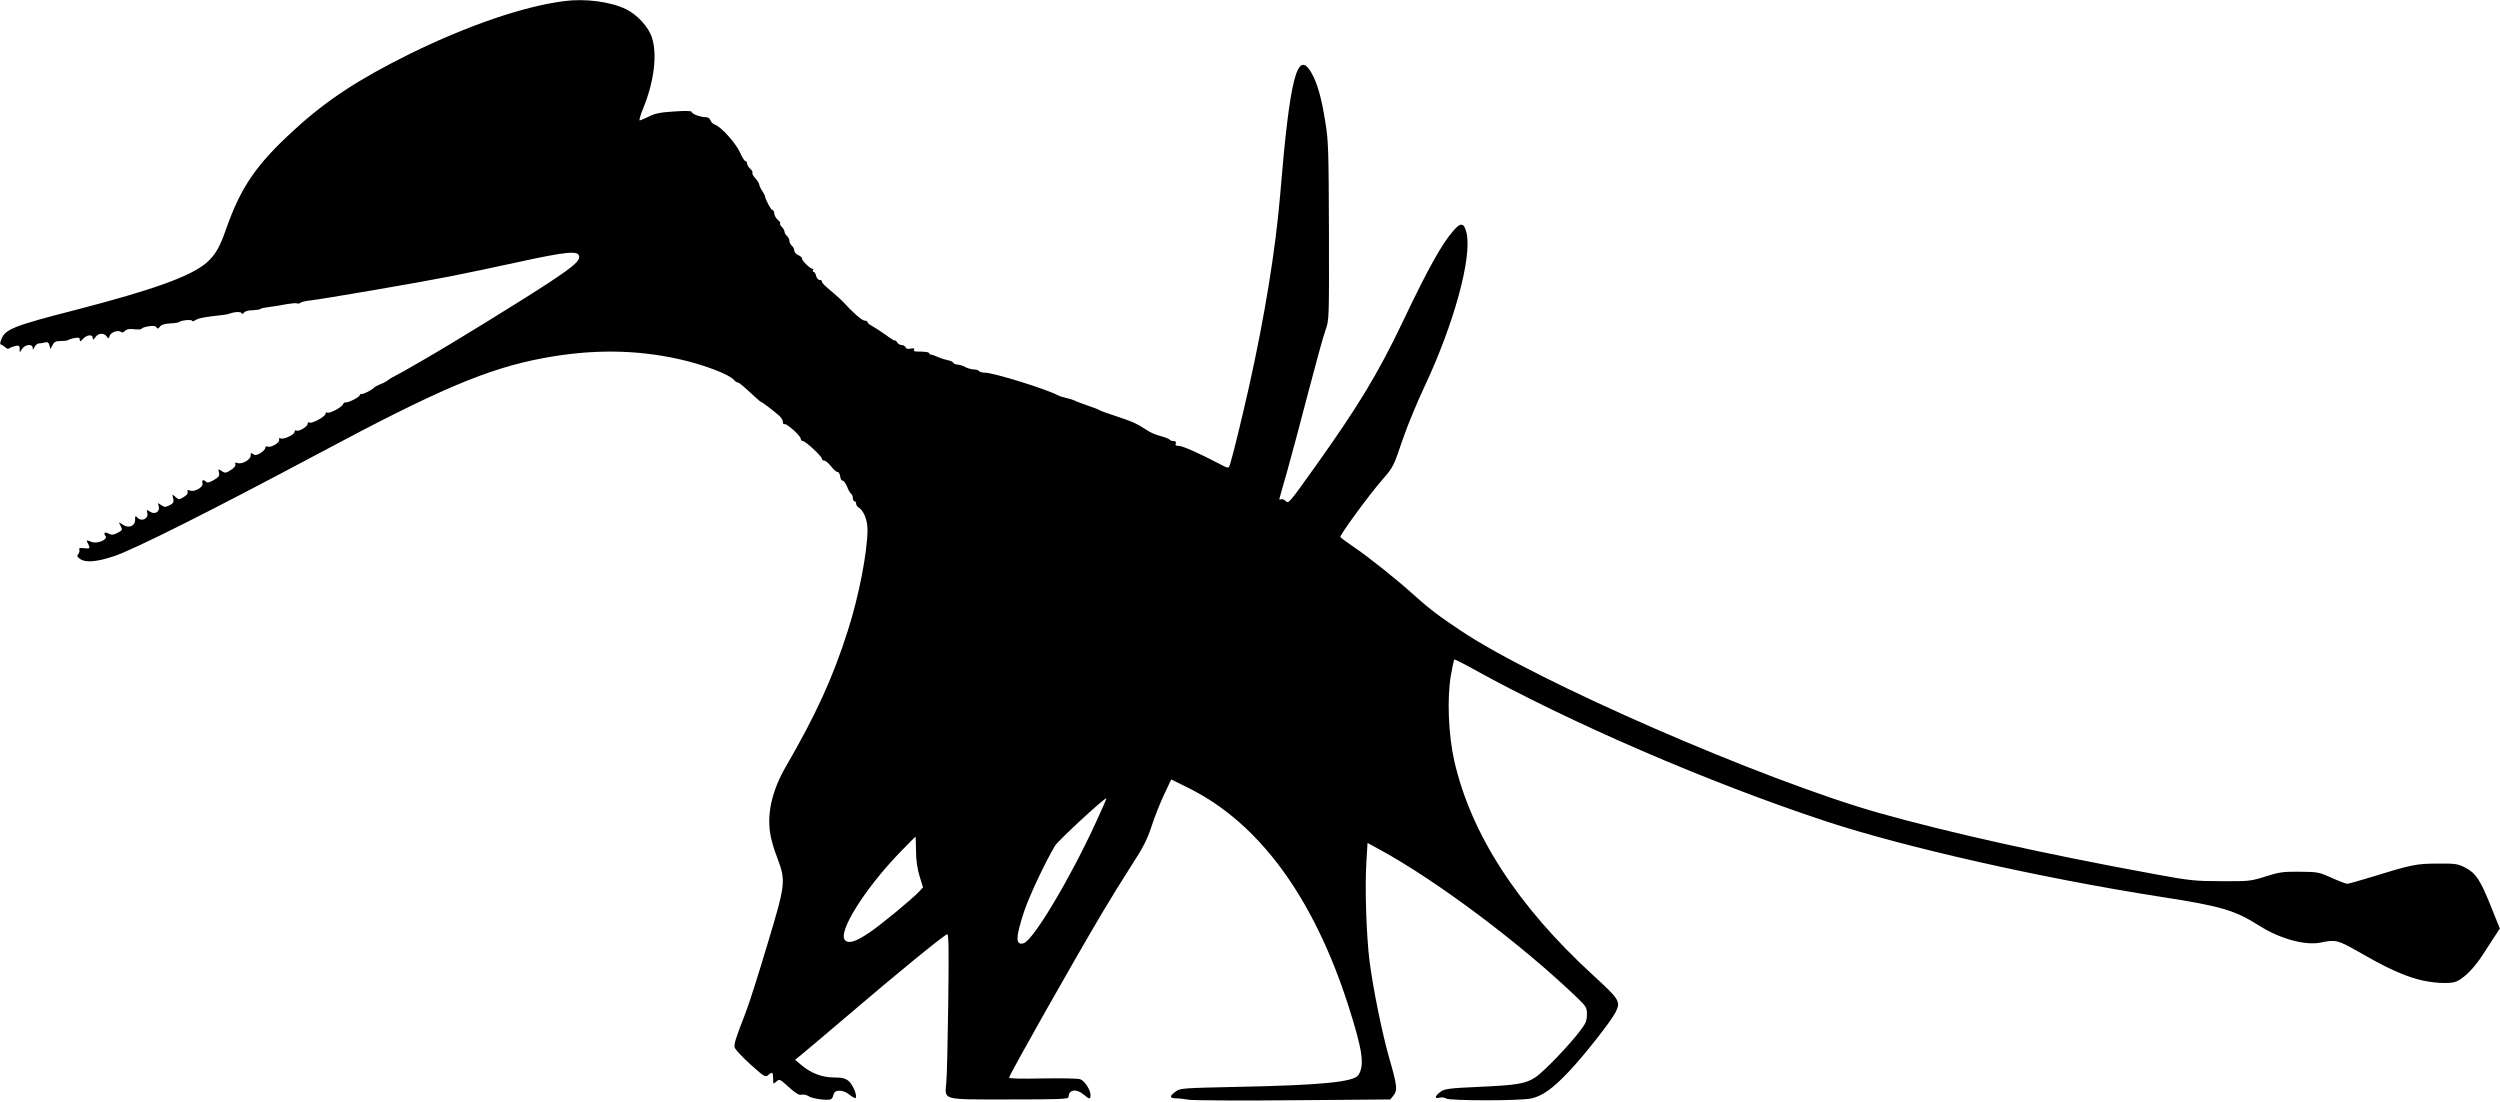
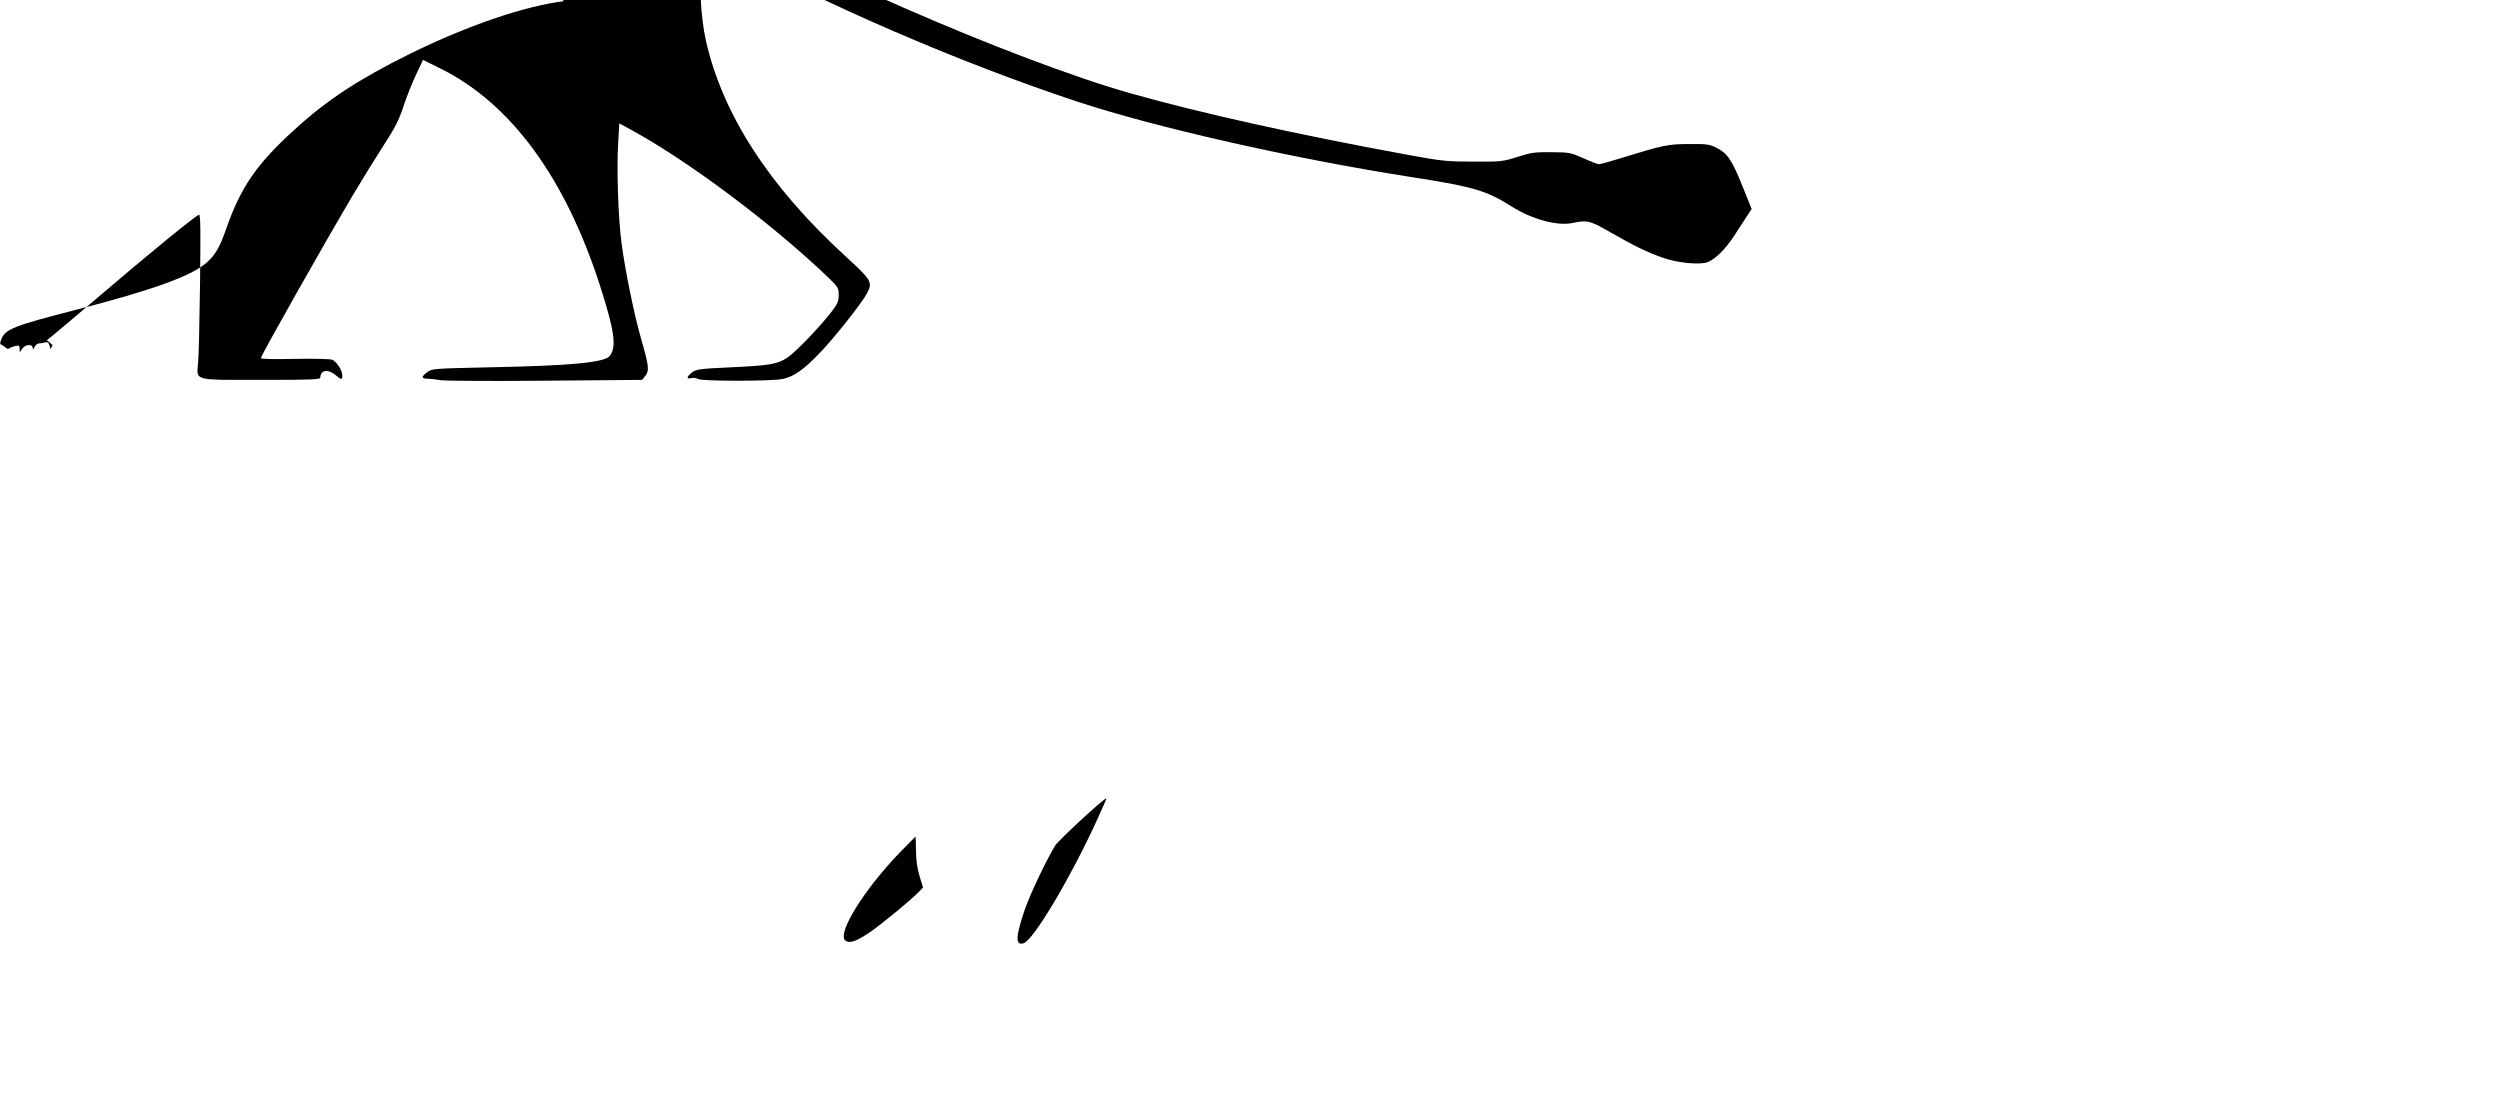
<svg xmlns="http://www.w3.org/2000/svg" version="1.0" width="1536pt" height="677pt" viewBox="0 0 1536 677" preserveAspectRatio="xMidYMid meet">
  <g transform="translate(0,677) scale(0.1,-0.1)" fill="#000000" stroke="none">
-     <path d="M3465 6763 c-249 -32 -592 -150 -943 -322 -316 -156 -516 -287 -713 -468 -234 -213 -329 -352 -419 -608 -39 -114 -69 -164 -122 -210 -97 -83 -328 -166 -803 -289 -378 -97 -431 -118 -456 -178 -10 -25 -10 -33 -1 -36 7 -2 18 -10 26 -17 7 -8 17 -10 22 -6 5 5 21 11 37 15 23 5 27 3 28 -16 l0 -23 16 23 c19 27 63 30 64 5 0 -14 3 -13 11 5 6 12 18 22 27 22 9 0 26 3 37 6 16 4 23 0 28 -18 l6 -23 13 25 c10 20 20 25 52 25 22 0 42 3 45 6 3 3 20 9 38 12 26 5 32 3 32 -10 0 -14 3 -13 20 5 25 27 60 29 60 5 0 -14 3 -13 16 5 18 26 52 29 69 5 11 -15 13 -15 19 4 7 22 55 38 70 23 5 -5 15 -2 24 7 11 11 28 14 59 10 24 -2 43 -1 43 3 0 5 19 11 41 15 30 5 44 3 50 -6 7 -11 11 -10 21 4 9 12 29 18 63 20 28 1 52 5 55 8 9 11 80 18 80 8 0 -5 10 -3 22 5 20 12 58 19 168 31 14 1 32 5 40 8 33 12 70 13 74 3 3 -7 8 -6 15 3 6 9 27 15 53 15 24 1 45 4 48 8 3 4 28 9 55 12 28 3 74 11 104 17 29 5 59 8 66 5 7 -2 16 -1 21 4 5 5 32 11 59 14 73 8 664 109 850 146 88 17 283 58 434 91 289 63 363 70 369 36 6 -29 -32 -62 -183 -162 -164 -108 -612 -384 -770 -474 -60 -34 -117 -67 -125 -72 -8 -5 -31 -17 -50 -27 -19 -9 -40 -22 -47 -28 -6 -6 -26 -17 -45 -24 -18 -8 -35 -16 -38 -20 -12 -14 -61 -40 -75 -40 -8 0 -15 -3 -15 -8 0 -11 -71 -48 -86 -44 -6 1 -14 -4 -17 -12 -7 -19 -84 -59 -97 -51 -6 3 -10 0 -10 -7 0 -17 -84 -63 -99 -54 -6 4 -11 1 -11 -8 0 -18 -56 -50 -70 -41 -6 3 -10 0 -10 -8 0 -17 -65 -48 -85 -41 -10 4 -13 2 -10 -7 6 -17 -49 -51 -70 -43 -9 4 -15 0 -15 -8 0 -7 -14 -22 -30 -32 -25 -14 -34 -15 -45 -6 -12 10 -15 9 -15 -9 0 -25 -52 -55 -80 -46 -15 5 -18 2 -14 -8 3 -9 -7 -22 -28 -35 -30 -19 -35 -20 -56 -6 -22 14 -22 14 -17 -9 5 -20 0 -28 -31 -46 -26 -15 -40 -19 -47 -12 -17 17 -29 13 -23 -7 8 -23 -45 -56 -76 -46 -16 5 -20 3 -15 -8 3 -9 -6 -21 -25 -32 -28 -17 -30 -17 -50 1 -21 18 -21 18 -14 -9 5 -23 2 -30 -22 -42 -26 -13 -31 -13 -52 1 -21 15 -22 15 -15 -6 10 -34 -22 -55 -53 -35 -22 14 -22 14 -17 -9 9 -32 -34 -54 -59 -29 -15 15 -16 14 -16 -11 0 -40 -38 -55 -75 -31 -28 18 -28 18 -16 -3 15 -30 15 -30 -19 -48 -23 -12 -35 -13 -51 -4 -25 13 -36 5 -21 -14 18 -21 -49 -50 -84 -37 -35 14 -36 13 -24 -9 16 -30 13 -34 -24 -29 -25 3 -32 0 -29 -9 3 -7 0 -20 -6 -27 -10 -11 -7 -18 11 -30 34 -24 99 -19 206 16 121 39 613 287 1262 633 735 393 1036 521 1379 585 294 55 565 53 831 -6 153 -34 311 -94 340 -129 7 -8 17 -15 22 -15 9 0 28 -16 105 -87 19 -18 37 -33 40 -33 5 0 69 -48 110 -84 13 -11 23 -28 23 -38 0 -11 4 -17 9 -14 12 8 101 -72 101 -90 0 -8 6 -14 13 -14 16 0 117 -94 117 -109 0 -6 7 -11 14 -11 8 0 27 -16 42 -35 14 -19 32 -35 40 -35 7 0 14 -12 16 -27 2 -16 8 -27 15 -26 6 1 18 -15 27 -36 8 -22 20 -42 26 -46 5 -3 10 -15 10 -26 0 -10 5 -19 10 -19 6 0 10 -7 10 -15 0 -7 6 -18 14 -22 32 -19 56 -77 56 -138 -1 -138 -53 -409 -122 -623 -91 -285 -193 -510 -382 -836 -80 -139 -113 -277 -95 -400 4 -35 24 -105 44 -155 54 -144 53 -159 -61 -536 -52 -175 -111 -360 -130 -409 -67 -174 -75 -199 -70 -222 4 -13 47 -59 97 -104 84 -76 92 -80 108 -66 26 23 31 20 31 -21 0 -35 0 -36 20 -18 19 17 21 16 76 -34 43 -39 63 -51 79 -47 12 3 30 -1 41 -8 23 -17 124 -30 140 -19 7 4 13 17 15 28 6 32 59 32 98 -1 18 -14 35 -24 38 -20 12 12 -18 85 -44 105 -20 16 -40 21 -90 21 -72 0 -143 27 -203 79 l-35 30 35 28 c19 15 143 120 276 233 319 273 610 510 624 510 9 0 10 -103 6 -422 -3 -233 -8 -452 -12 -488 -9 -112 -36 -105 388 -105 316 0 363 2 363 15 1 46 48 53 93 15 37 -31 42 -31 42 -2 0 31 -36 86 -63 96 -13 5 -116 7 -230 5 -131 -3 -207 -1 -207 5 0 16 389 704 568 1006 52 88 135 222 184 298 71 109 96 158 123 240 18 56 53 144 77 195 l44 93 113 -56 c429 -215 761 -669 974 -1330 89 -278 102 -370 63 -430 -28 -43 -230 -63 -753 -73 -323 -7 -343 -8 -369 -28 -39 -29 -40 -40 -2 -42 18 0 56 -4 83 -9 28 -4 317 -6 643 -3 l594 5 20 25 c25 31 22 61 -26 227 -43 149 -99 424 -121 593 -20 155 -30 456 -20 613 l7 118 77 -42 c353 -193 867 -579 1209 -907 58 -56 62 -63 62 -105 0 -37 -7 -55 -40 -98 -65 -87 -225 -254 -275 -287 -62 -41 -112 -49 -353 -60 -178 -8 -207 -12 -230 -29 -37 -27 -41 -46 -8 -37 15 3 32 1 40 -5 18 -15 457 -15 524 0 68 15 130 59 229 163 90 94 257 306 287 363 35 69 30 79 -136 231 -465 426 -750 867 -853 1317 -36 159 -45 384 -21 525 9 51 19 96 21 98 2 2 53 -23 112 -56 597 -331 1447 -699 2168 -937 484 -160 1324 -350 2060 -465 375 -58 455 -82 610 -180 125 -79 281 -121 374 -101 89 19 106 15 225 -53 153 -88 237 -129 331 -161 83 -29 197 -42 258 -31 51 9 126 82 187 179 29 45 63 98 76 117 l23 35 -54 134 c-66 166 -95 208 -160 241 -45 23 -61 25 -170 24 -129 0 -161 -7 -410 -84 -71 -22 -136 -40 -144 -40 -7 0 -50 16 -94 36 -77 35 -86 37 -196 38 -103 1 -127 -2 -211 -29 -91 -29 -103 -30 -270 -29 -161 0 -193 3 -405 42 -683 125 -1270 256 -1700 377 -714 202 -2107 809 -2573 1122 -135 90 -195 136 -288 220 -98 89 -276 231 -366 292 -43 29 -80 57 -83 61 -6 10 177 260 260 355 66 76 66 77 126 253 28 81 86 221 129 312 182 386 296 800 260 950 -15 62 -35 65 -80 13 -72 -82 -157 -235 -314 -565 -150 -314 -272 -515 -527 -873 -174 -244 -172 -241 -190 -223 -8 8 -20 13 -27 10 -6 -2 -12 -2 -12 1 0 3 21 76 46 163 25 88 83 306 130 486 47 180 95 356 108 390 22 63 22 63 21 608 -2 501 -3 556 -23 675 -24 150 -49 235 -86 300 -86 146 -132 -37 -191 -755 -28 -331 -94 -741 -190 -1171 -46 -206 -99 -421 -116 -476 -11 -34 -8 -34 -69 -2 -114 60 -224 109 -245 109 -20 0 -26 4 -21 15 3 10 -1 15 -14 15 -10 0 -21 4 -24 9 -3 4 -27 14 -53 21 -27 7 -59 20 -73 29 -54 34 -66 41 -100 57 -19 8 -71 27 -115 41 -44 14 -84 29 -90 33 -5 4 -39 17 -75 29 -36 13 -72 26 -80 31 -9 4 -31 11 -50 15 -19 4 -41 11 -50 16 -67 37 -395 139 -448 139 -17 0 -34 5 -37 10 -3 6 -18 10 -33 10 -15 1 -38 7 -52 15 -14 8 -35 14 -47 15 -12 0 -23 5 -25 10 -2 6 -16 13 -32 16 -16 3 -45 12 -65 21 -20 9 -39 15 -43 15 -5 -1 -8 2 -8 6 0 8 -24 12 -73 12 -19 0 -26 3 -21 11 5 8 -1 10 -20 7 -18 -4 -29 -1 -33 8 -3 8 -13 14 -24 14 -10 0 -23 8 -28 18 -6 9 -11 13 -11 9 0 -4 -24 10 -52 31 -29 21 -68 46 -85 56 -18 9 -33 21 -33 26 0 6 -8 10 -18 10 -16 0 -74 51 -128 111 -12 13 -41 40 -64 59 -59 50 -70 60 -70 71 0 5 -7 9 -15 9 -8 0 -17 11 -21 25 -3 14 -10 25 -16 25 -5 0 -6 5 -3 10 4 6 3 9 -2 8 -11 -3 -69 52 -65 63 1 5 -9 15 -23 21 -14 6 -25 19 -25 28 0 10 -7 23 -15 30 -8 7 -15 20 -15 30 0 10 -7 23 -15 30 -8 7 -15 18 -15 26 0 7 -7 20 -16 29 -9 9 -14 19 -11 22 4 3 -3 13 -14 22 -11 9 -21 26 -22 39 -1 12 -6 22 -12 22 -9 0 -45 69 -45 85 0 3 -8 17 -17 32 -10 14 -18 33 -19 41 -2 8 -12 25 -24 37 -12 13 -20 28 -17 32 3 5 -3 17 -14 26 -10 9 -19 24 -19 32 0 8 -5 15 -10 15 -6 0 -21 24 -34 54 -25 56 -117 159 -154 170 -11 4 -24 16 -27 27 -4 11 -15 19 -29 19 -33 0 -86 20 -86 32 0 7 -36 8 -107 3 -84 -5 -119 -12 -156 -31 -27 -13 -53 -24 -57 -24 -5 0 5 33 21 73 68 164 89 336 53 440 -21 63 -90 137 -157 170 -97 47 -250 67 -382 50z m3269 -5044 c-158 -345 -385 -725 -444 -744 -52 -16 -51 36 4 200 32 95 132 306 189 400 21 33 306 297 315 290 1 -1 -27 -67 -64 -146z m-1106 -176 c0 -60 8 -110 22 -157 l21 -68 -22 -24 c-45 -48 -241 -210 -311 -256 -82 -55 -123 -67 -146 -45 -47 48 119 314 337 540 52 53 95 97 96 97 1 0 2 -39 3 -87z" />
+     <path d="M3465 6763 c-249 -32 -592 -150 -943 -322 -316 -156 -516 -287 -713 -468 -234 -213 -329 -352 -419 -608 -39 -114 -69 -164 -122 -210 -97 -83 -328 -166 -803 -289 -378 -97 -431 -118 -456 -178 -10 -25 -10 -33 -1 -36 7 -2 18 -10 26 -17 7 -8 17 -10 22 -6 5 5 21 11 37 15 23 5 27 3 28 -16 l0 -23 16 23 c19 27 63 30 64 5 0 -14 3 -13 11 5 6 12 18 22 27 22 9 0 26 3 37 6 16 4 23 0 28 -18 l6 -23 13 25 l-35 30 35 28 c19 15 143 120 276 233 319 273 610 510 624 510 9 0 10 -103 6 -422 -3 -233 -8 -452 -12 -488 -9 -112 -36 -105 388 -105 316 0 363 2 363 15 1 46 48 53 93 15 37 -31 42 -31 42 -2 0 31 -36 86 -63 96 -13 5 -116 7 -230 5 -131 -3 -207 -1 -207 5 0 16 389 704 568 1006 52 88 135 222 184 298 71 109 96 158 123 240 18 56 53 144 77 195 l44 93 113 -56 c429 -215 761 -669 974 -1330 89 -278 102 -370 63 -430 -28 -43 -230 -63 -753 -73 -323 -7 -343 -8 -369 -28 -39 -29 -40 -40 -2 -42 18 0 56 -4 83 -9 28 -4 317 -6 643 -3 l594 5 20 25 c25 31 22 61 -26 227 -43 149 -99 424 -121 593 -20 155 -30 456 -20 613 l7 118 77 -42 c353 -193 867 -579 1209 -907 58 -56 62 -63 62 -105 0 -37 -7 -55 -40 -98 -65 -87 -225 -254 -275 -287 -62 -41 -112 -49 -353 -60 -178 -8 -207 -12 -230 -29 -37 -27 -41 -46 -8 -37 15 3 32 1 40 -5 18 -15 457 -15 524 0 68 15 130 59 229 163 90 94 257 306 287 363 35 69 30 79 -136 231 -465 426 -750 867 -853 1317 -36 159 -45 384 -21 525 9 51 19 96 21 98 2 2 53 -23 112 -56 597 -331 1447 -699 2168 -937 484 -160 1324 -350 2060 -465 375 -58 455 -82 610 -180 125 -79 281 -121 374 -101 89 19 106 15 225 -53 153 -88 237 -129 331 -161 83 -29 197 -42 258 -31 51 9 126 82 187 179 29 45 63 98 76 117 l23 35 -54 134 c-66 166 -95 208 -160 241 -45 23 -61 25 -170 24 -129 0 -161 -7 -410 -84 -71 -22 -136 -40 -144 -40 -7 0 -50 16 -94 36 -77 35 -86 37 -196 38 -103 1 -127 -2 -211 -29 -91 -29 -103 -30 -270 -29 -161 0 -193 3 -405 42 -683 125 -1270 256 -1700 377 -714 202 -2107 809 -2573 1122 -135 90 -195 136 -288 220 -98 89 -276 231 -366 292 -43 29 -80 57 -83 61 -6 10 177 260 260 355 66 76 66 77 126 253 28 81 86 221 129 312 182 386 296 800 260 950 -15 62 -35 65 -80 13 -72 -82 -157 -235 -314 -565 -150 -314 -272 -515 -527 -873 -174 -244 -172 -241 -190 -223 -8 8 -20 13 -27 10 -6 -2 -12 -2 -12 1 0 3 21 76 46 163 25 88 83 306 130 486 47 180 95 356 108 390 22 63 22 63 21 608 -2 501 -3 556 -23 675 -24 150 -49 235 -86 300 -86 146 -132 -37 -191 -755 -28 -331 -94 -741 -190 -1171 -46 -206 -99 -421 -116 -476 -11 -34 -8 -34 -69 -2 -114 60 -224 109 -245 109 -20 0 -26 4 -21 15 3 10 -1 15 -14 15 -10 0 -21 4 -24 9 -3 4 -27 14 -53 21 -27 7 -59 20 -73 29 -54 34 -66 41 -100 57 -19 8 -71 27 -115 41 -44 14 -84 29 -90 33 -5 4 -39 17 -75 29 -36 13 -72 26 -80 31 -9 4 -31 11 -50 15 -19 4 -41 11 -50 16 -67 37 -395 139 -448 139 -17 0 -34 5 -37 10 -3 6 -18 10 -33 10 -15 1 -38 7 -52 15 -14 8 -35 14 -47 15 -12 0 -23 5 -25 10 -2 6 -16 13 -32 16 -16 3 -45 12 -65 21 -20 9 -39 15 -43 15 -5 -1 -8 2 -8 6 0 8 -24 12 -73 12 -19 0 -26 3 -21 11 5 8 -1 10 -20 7 -18 -4 -29 -1 -33 8 -3 8 -13 14 -24 14 -10 0 -23 8 -28 18 -6 9 -11 13 -11 9 0 -4 -24 10 -52 31 -29 21 -68 46 -85 56 -18 9 -33 21 -33 26 0 6 -8 10 -18 10 -16 0 -74 51 -128 111 -12 13 -41 40 -64 59 -59 50 -70 60 -70 71 0 5 -7 9 -15 9 -8 0 -17 11 -21 25 -3 14 -10 25 -16 25 -5 0 -6 5 -3 10 4 6 3 9 -2 8 -11 -3 -69 52 -65 63 1 5 -9 15 -23 21 -14 6 -25 19 -25 28 0 10 -7 23 -15 30 -8 7 -15 20 -15 30 0 10 -7 23 -15 30 -8 7 -15 18 -15 26 0 7 -7 20 -16 29 -9 9 -14 19 -11 22 4 3 -3 13 -14 22 -11 9 -21 26 -22 39 -1 12 -6 22 -12 22 -9 0 -45 69 -45 85 0 3 -8 17 -17 32 -10 14 -18 33 -19 41 -2 8 -12 25 -24 37 -12 13 -20 28 -17 32 3 5 -3 17 -14 26 -10 9 -19 24 -19 32 0 8 -5 15 -10 15 -6 0 -21 24 -34 54 -25 56 -117 159 -154 170 -11 4 -24 16 -27 27 -4 11 -15 19 -29 19 -33 0 -86 20 -86 32 0 7 -36 8 -107 3 -84 -5 -119 -12 -156 -31 -27 -13 -53 -24 -57 -24 -5 0 5 33 21 73 68 164 89 336 53 440 -21 63 -90 137 -157 170 -97 47 -250 67 -382 50z m3269 -5044 c-158 -345 -385 -725 -444 -744 -52 -16 -51 36 4 200 32 95 132 306 189 400 21 33 306 297 315 290 1 -1 -27 -67 -64 -146z m-1106 -176 c0 -60 8 -110 22 -157 l21 -68 -22 -24 c-45 -48 -241 -210 -311 -256 -82 -55 -123 -67 -146 -45 -47 48 119 314 337 540 52 53 95 97 96 97 1 0 2 -39 3 -87z" />
  </g>
</svg>